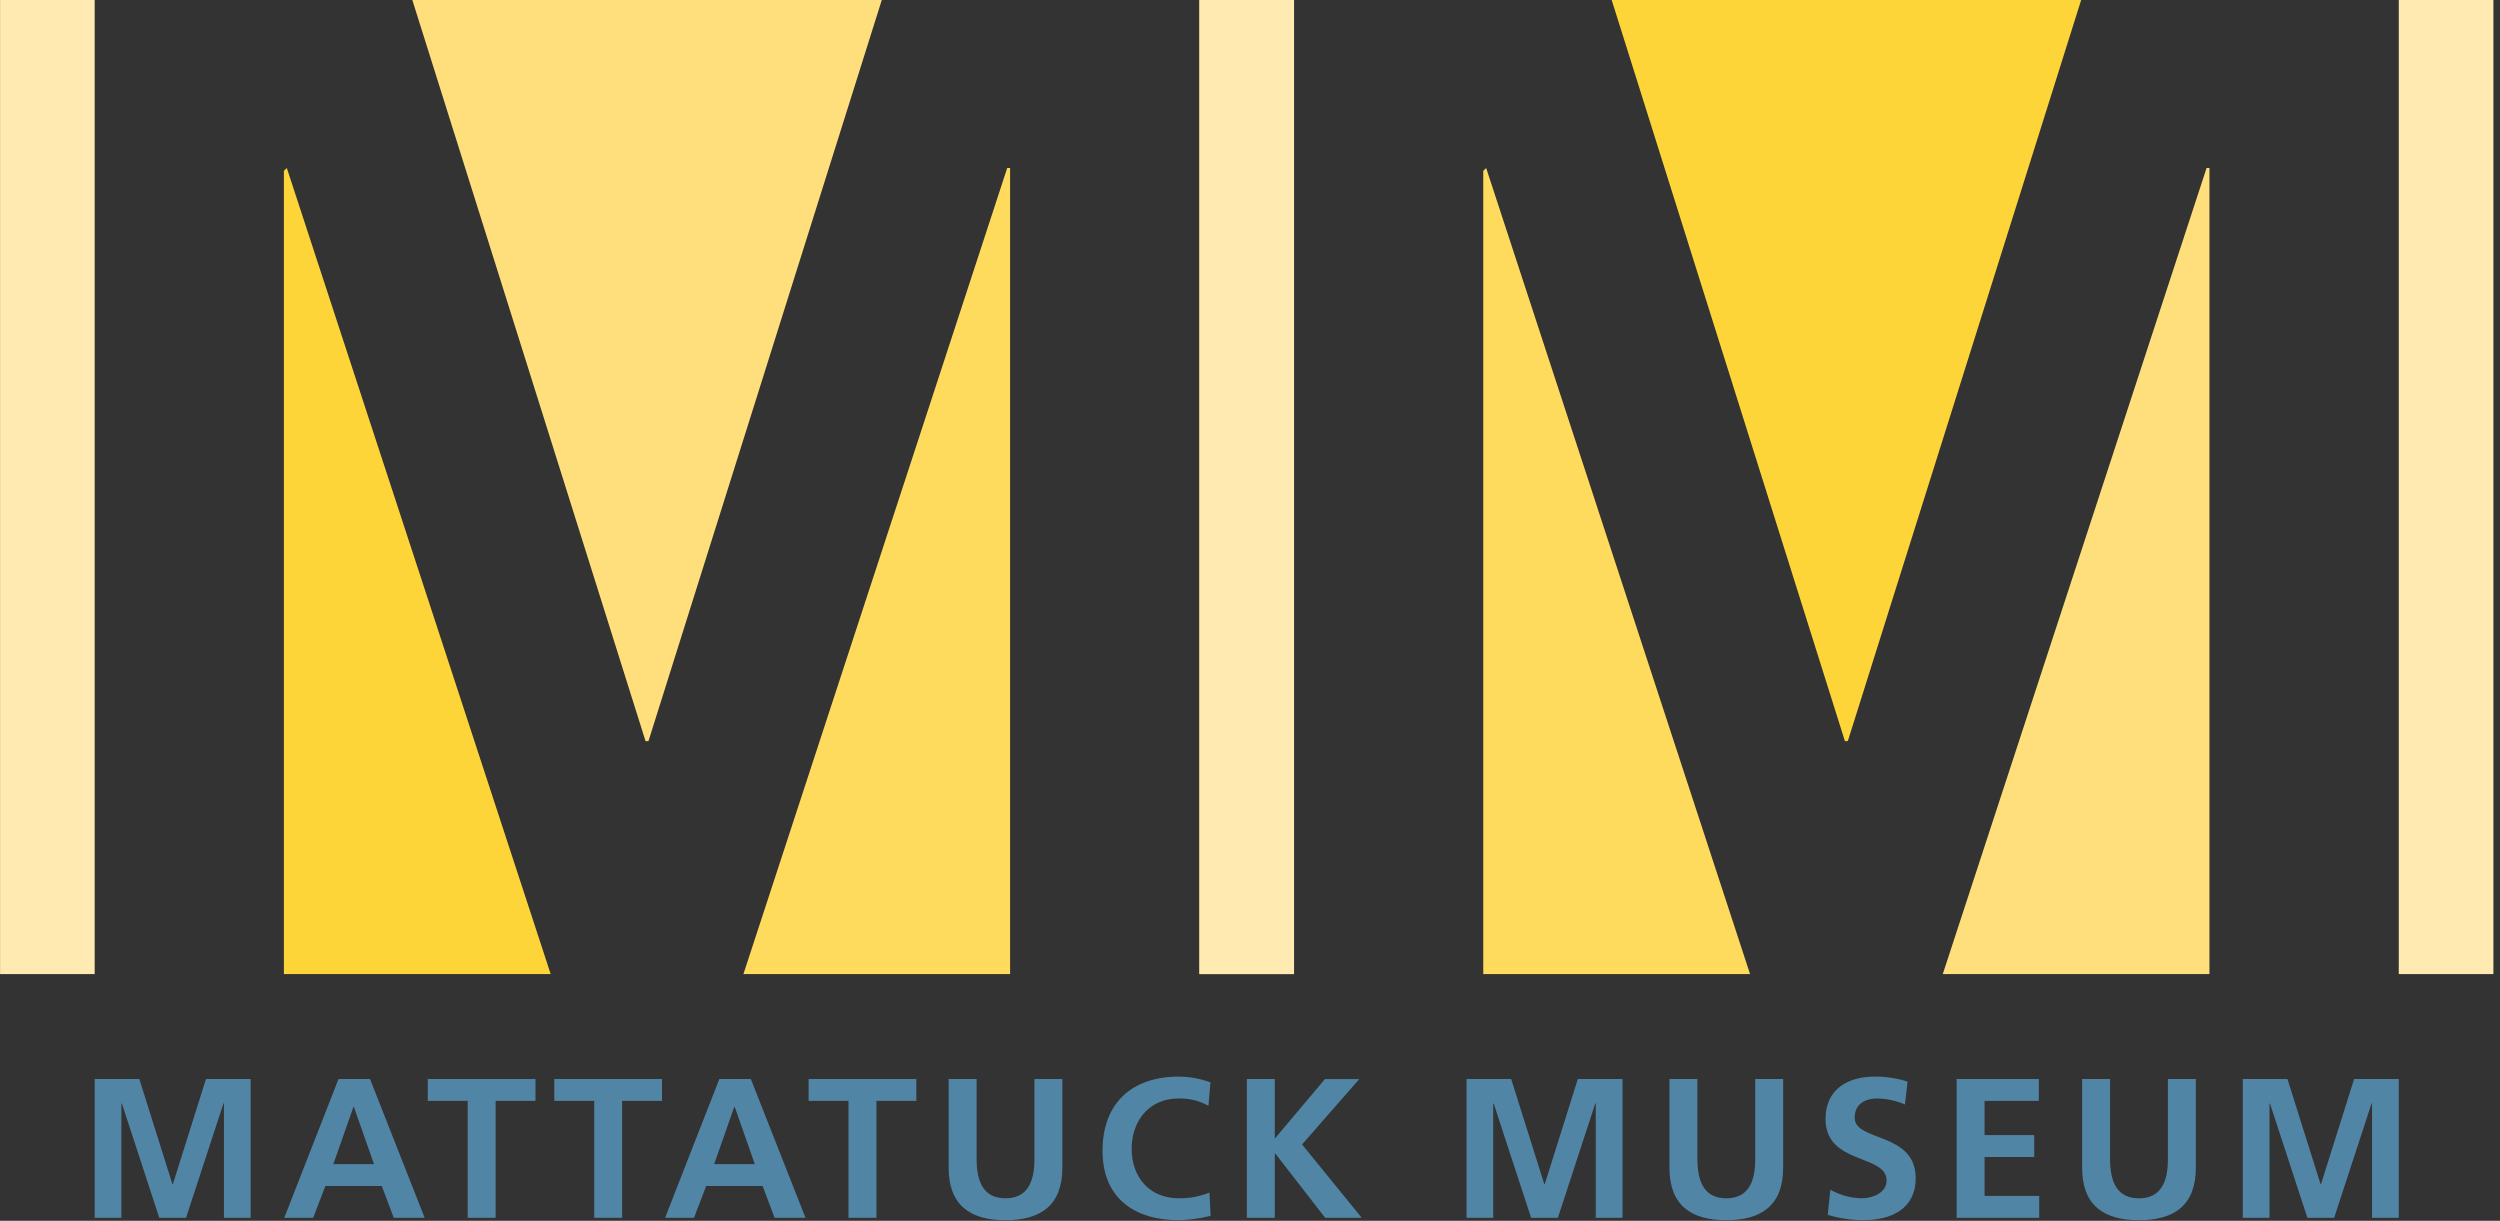
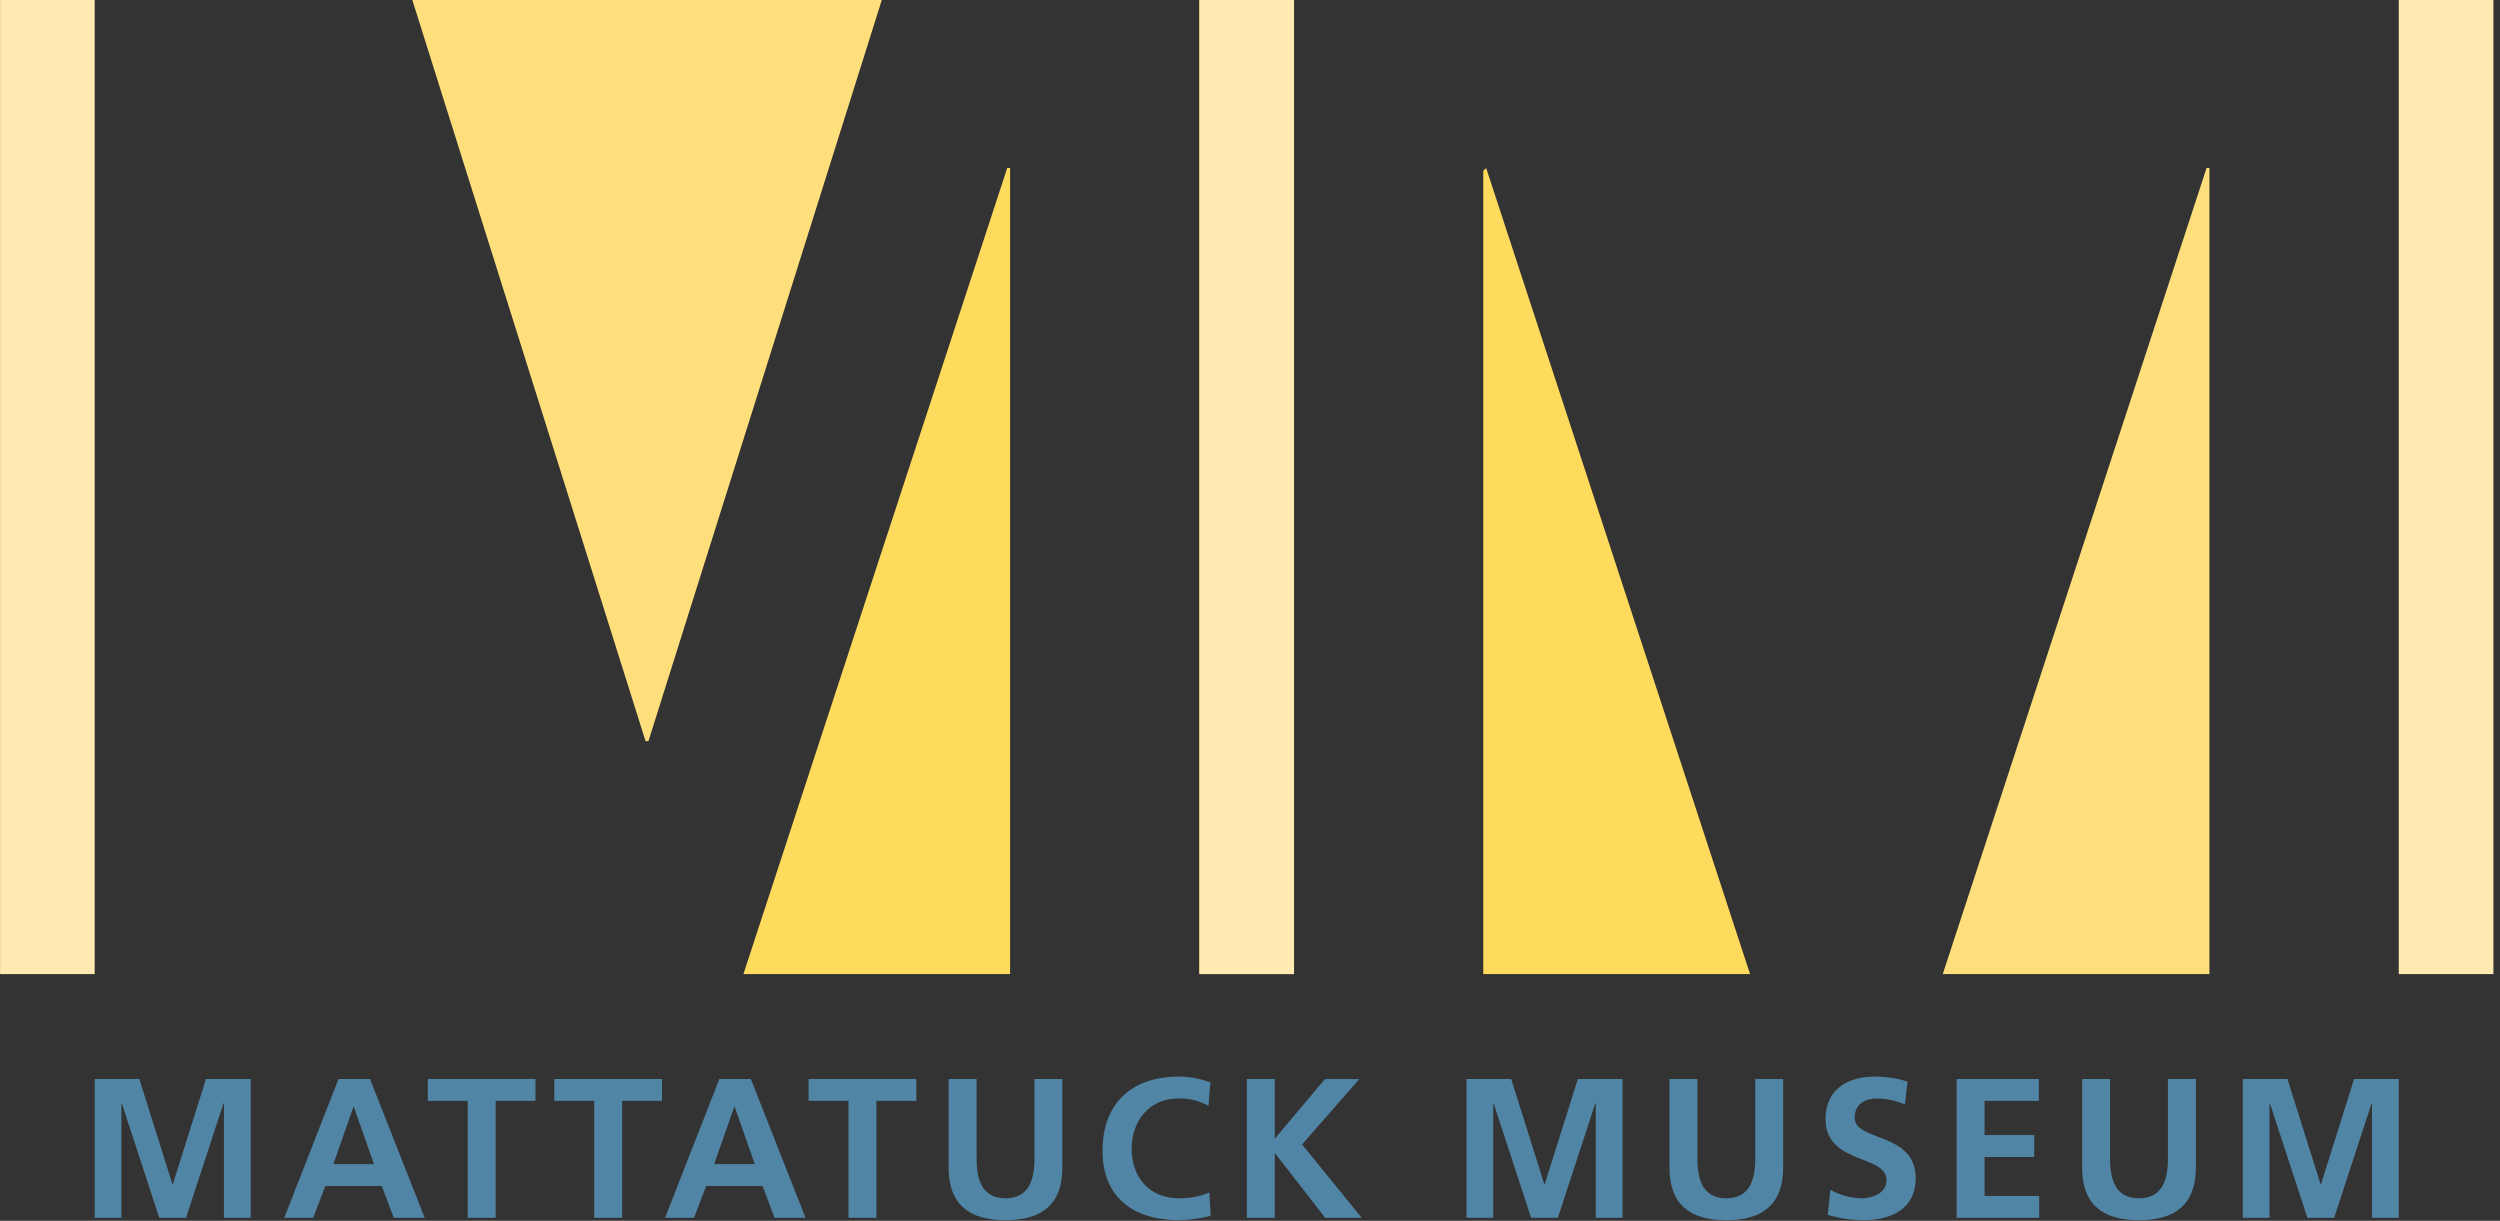
<svg xmlns="http://www.w3.org/2000/svg" width="385px" height="188px" viewBox="0 0 385 188">
  <rect x="0" y="0" width="385" height="188" fill="#333333" stroke="none" />
  <title>Group</title>
  <g id="Page-1" stroke="none" stroke-width="1" fill="none" fill-rule="evenodd">
    <g id="Group" transform="translate(0.011, -0.005)">
      <path d="M31.708,166.176 L26.608,182.376 L26.545,182.376 L21.445,166.176 L14.569,166.176 L14.569,187.551 L18.682,187.551 L18.682,169.971 L18.745,169.908 L24.52,187.551 L28.636,187.551 L34.411,169.905 L34.474,169.905 L34.474,187.548 L38.59,187.548 L38.59,166.176 L31.708,166.176 Z M54.421,170.46 L54.484,170.46 L57.584,179.28 L51.324,179.28 L54.421,170.46 Z M52.121,166.173 L43.766,187.548 L48.218,187.548 L50.093,182.648 L58.784,182.648 L60.629,187.548 L65.39,187.548 L56.972,166.173 L52.121,166.173 Z M65.867,166.173 L65.867,169.543 L72.014,169.543 L72.014,187.551 L76.314,187.551 L76.314,169.543 L82.454,169.543 L82.454,166.173 L65.867,166.173 L65.867,166.173 Z M85.349,166.173 L85.349,169.543 L91.496,169.543 L91.496,187.551 L95.796,187.551 L95.796,169.543 L101.936,169.543 L101.936,166.173 L85.349,166.173 L85.349,166.173 Z M113.068,170.46 L113.134,170.46 L116.229,179.28 L109.969,179.28 L113.068,170.46 Z M110.768,166.173 L102.413,187.548 L106.865,187.548 L108.74,182.648 L117.434,182.648 L119.276,187.548 L124.037,187.548 L115.619,166.173 L110.768,166.173 Z M124.514,166.173 L124.514,169.543 L130.658,169.543 L130.658,187.551 L134.958,187.551 L134.958,169.543 L141.102,169.543 L141.102,166.173 L124.513,166.173 L124.514,166.173 Z M146.086,166.173 L150.386,166.173 L150.386,178.513 C150.386,182.159 151.552,184.543 154.837,184.543 C158.122,184.543 159.292,182.159 159.292,178.513 L159.292,166.175 L163.592,166.175 L163.592,179.829 C163.592,185.557 160.334,187.915 154.835,187.915 C149.336,187.915 146.081,185.557 146.081,179.829 L146.081,166.175 L146.086,166.173 Z M186.429,187.24 C184.832,187.647 183.194,187.872 181.546,187.91 C174.603,187.91 169.78,184.453 169.78,177.225 C169.78,169.906 174.264,165.802 181.546,165.802 C183.202,165.813 184.844,166.114 186.396,166.692 L186.09,170.305 C184.677,169.51 183.072,169.118 181.452,169.173 C177.031,169.173 174.264,172.539 174.264,176.919 C174.264,181.266 176.964,184.543 181.546,184.543 C183.156,184.566 184.755,184.265 186.246,183.657 L186.429,187.24 Z M204.041,166.174 L196.304,175.359 L196.304,166.174 L192.004,166.174 L192.004,187.549 L196.304,187.549 L196.304,177.627 L196.364,177.627 L204.07,187.549 L209.695,187.549 L200.509,176.249 L209.323,166.178 L204.041,166.178 L204.041,166.174 Z M242.975,166.174 L237.875,182.374 L237.812,182.374 L232.712,166.174 L225.834,166.174 L225.834,187.549 L229.945,187.549 L229.945,169.969 L230.006,169.906 L235.781,187.549 L239.9,187.549 L245.671,169.906 L245.735,169.906 L245.735,187.549 L249.858,187.549 L249.858,166.176 L242.977,166.176 L242.975,166.174 Z M257.089,166.174 L261.389,166.174 L261.389,178.514 C261.389,182.16 262.556,184.544 265.841,184.544 C269.126,184.544 270.295,182.16 270.295,178.514 L270.295,166.175 L274.595,166.175 L274.595,179.829 C274.595,185.557 271.336,187.915 265.838,187.915 C260.34,187.915 257.084,185.557 257.084,179.829 L257.084,166.175 L257.089,166.174 Z M293.348,170.093 C291.971,169.494 290.487,169.181 288.986,169.173 C287.513,169.173 285.608,169.817 285.608,172.144 C285.608,175.85 295.008,174.287 295.008,181.452 C295.008,186.137 291.291,187.911 286.962,187.911 C285.098,187.908 283.245,187.631 281.462,187.088 L281.862,183.229 C283.347,184.059 285.014,184.511 286.715,184.544 C288.341,184.544 290.521,183.72 290.521,181.787 C290.521,177.72 281.121,179.4 281.121,172.327 C281.121,167.549 284.838,165.803 288.621,165.803 C290.361,165.783 292.093,166.042 293.751,166.57 L293.348,170.093 Z M301.313,166.175 L301.313,187.55 L314.03,187.55 L314.03,184.179 L305.615,184.179 L305.615,178.179 L313.258,178.179 L313.258,174.805 L305.611,174.805 L305.611,169.539 L313.966,169.539 L313.966,166.172 L301.312,166.172 L301.313,166.175 Z M320.64,166.175 L324.94,166.175 L324.94,178.515 C324.94,182.161 326.108,184.545 329.392,184.545 C332.676,184.545 333.847,182.161 333.847,178.515 L333.847,166.175 L338.147,166.175 L338.147,179.829 C338.147,185.557 334.89,187.915 329.39,187.915 C323.89,187.915 320.636,185.557 320.636,179.829 L320.636,166.175 L320.64,166.175 Z M362.521,166.175 L357.421,182.375 L357.358,182.375 L352.258,166.175 L345.38,166.175 L345.38,187.55 L349.492,187.55 L349.492,169.97 L349.552,169.907 L355.331,187.55 L359.446,187.55 L365.218,169.907 L365.281,169.907 L365.281,187.55 L369.397,187.55 L369.397,166.176 L362.515,166.176 L362.521,166.175 Z" id="Mattatuck_Museum" fill="#5185A6" />
      <path d="M155.1,25.877 L114.476,150.011 L155.542,150.011 L155.542,25.877 L155.1,25.877 Z M228.41,26.319 L228.41,150.011 L269.496,150.011 L228.858,25.877 L228.41,26.319 Z M199.269,0.005 L184.7,0.005 L184.7,150.014 L199.269,150.014" id="Shape_1_copy_9" fill="#FEDA5D" />
      <path d="M63.485,0 L99.404,114.142 L99.85,114.142 L135.786,0 L63.486,0 L63.485,0 Z M339.801,25.877 L299.177,150.011 L340.243,150.011 L340.243,25.877 L339.801,25.877 L339.801,25.877 Z" id="Shape_1_copy_10" fill="#FEDF7C" />
-       <path d="M43.709,26.318 L43.709,150.011 L84.795,150.011 L44.158,25.877 L43.709,26.318 Z M248.186,0 L284.105,114.142 L284.551,114.142 L320.49,0 L248.19,0 L248.186,0 Z" id="Shape_1_copy_7" fill="#FDD538" />
      <path d="M369.401,150.014 L383.973,150.014 L383.973,0.005 L369.401,0.005 L369.401,150.014 Z M184.701,150.014 L199.27,150.014 L199.27,0.005 L184.7,0.005 L184.7,150.014 L184.701,150.014 Z M0.001,150.014 L14.568,150.014 L14.568,0.005 L0,0.005 L0,150.014 L0.001,150.014 Z" id="Shape_1_copy_8" fill="#FFEBB1" />
    </g>
  </g>
</svg>